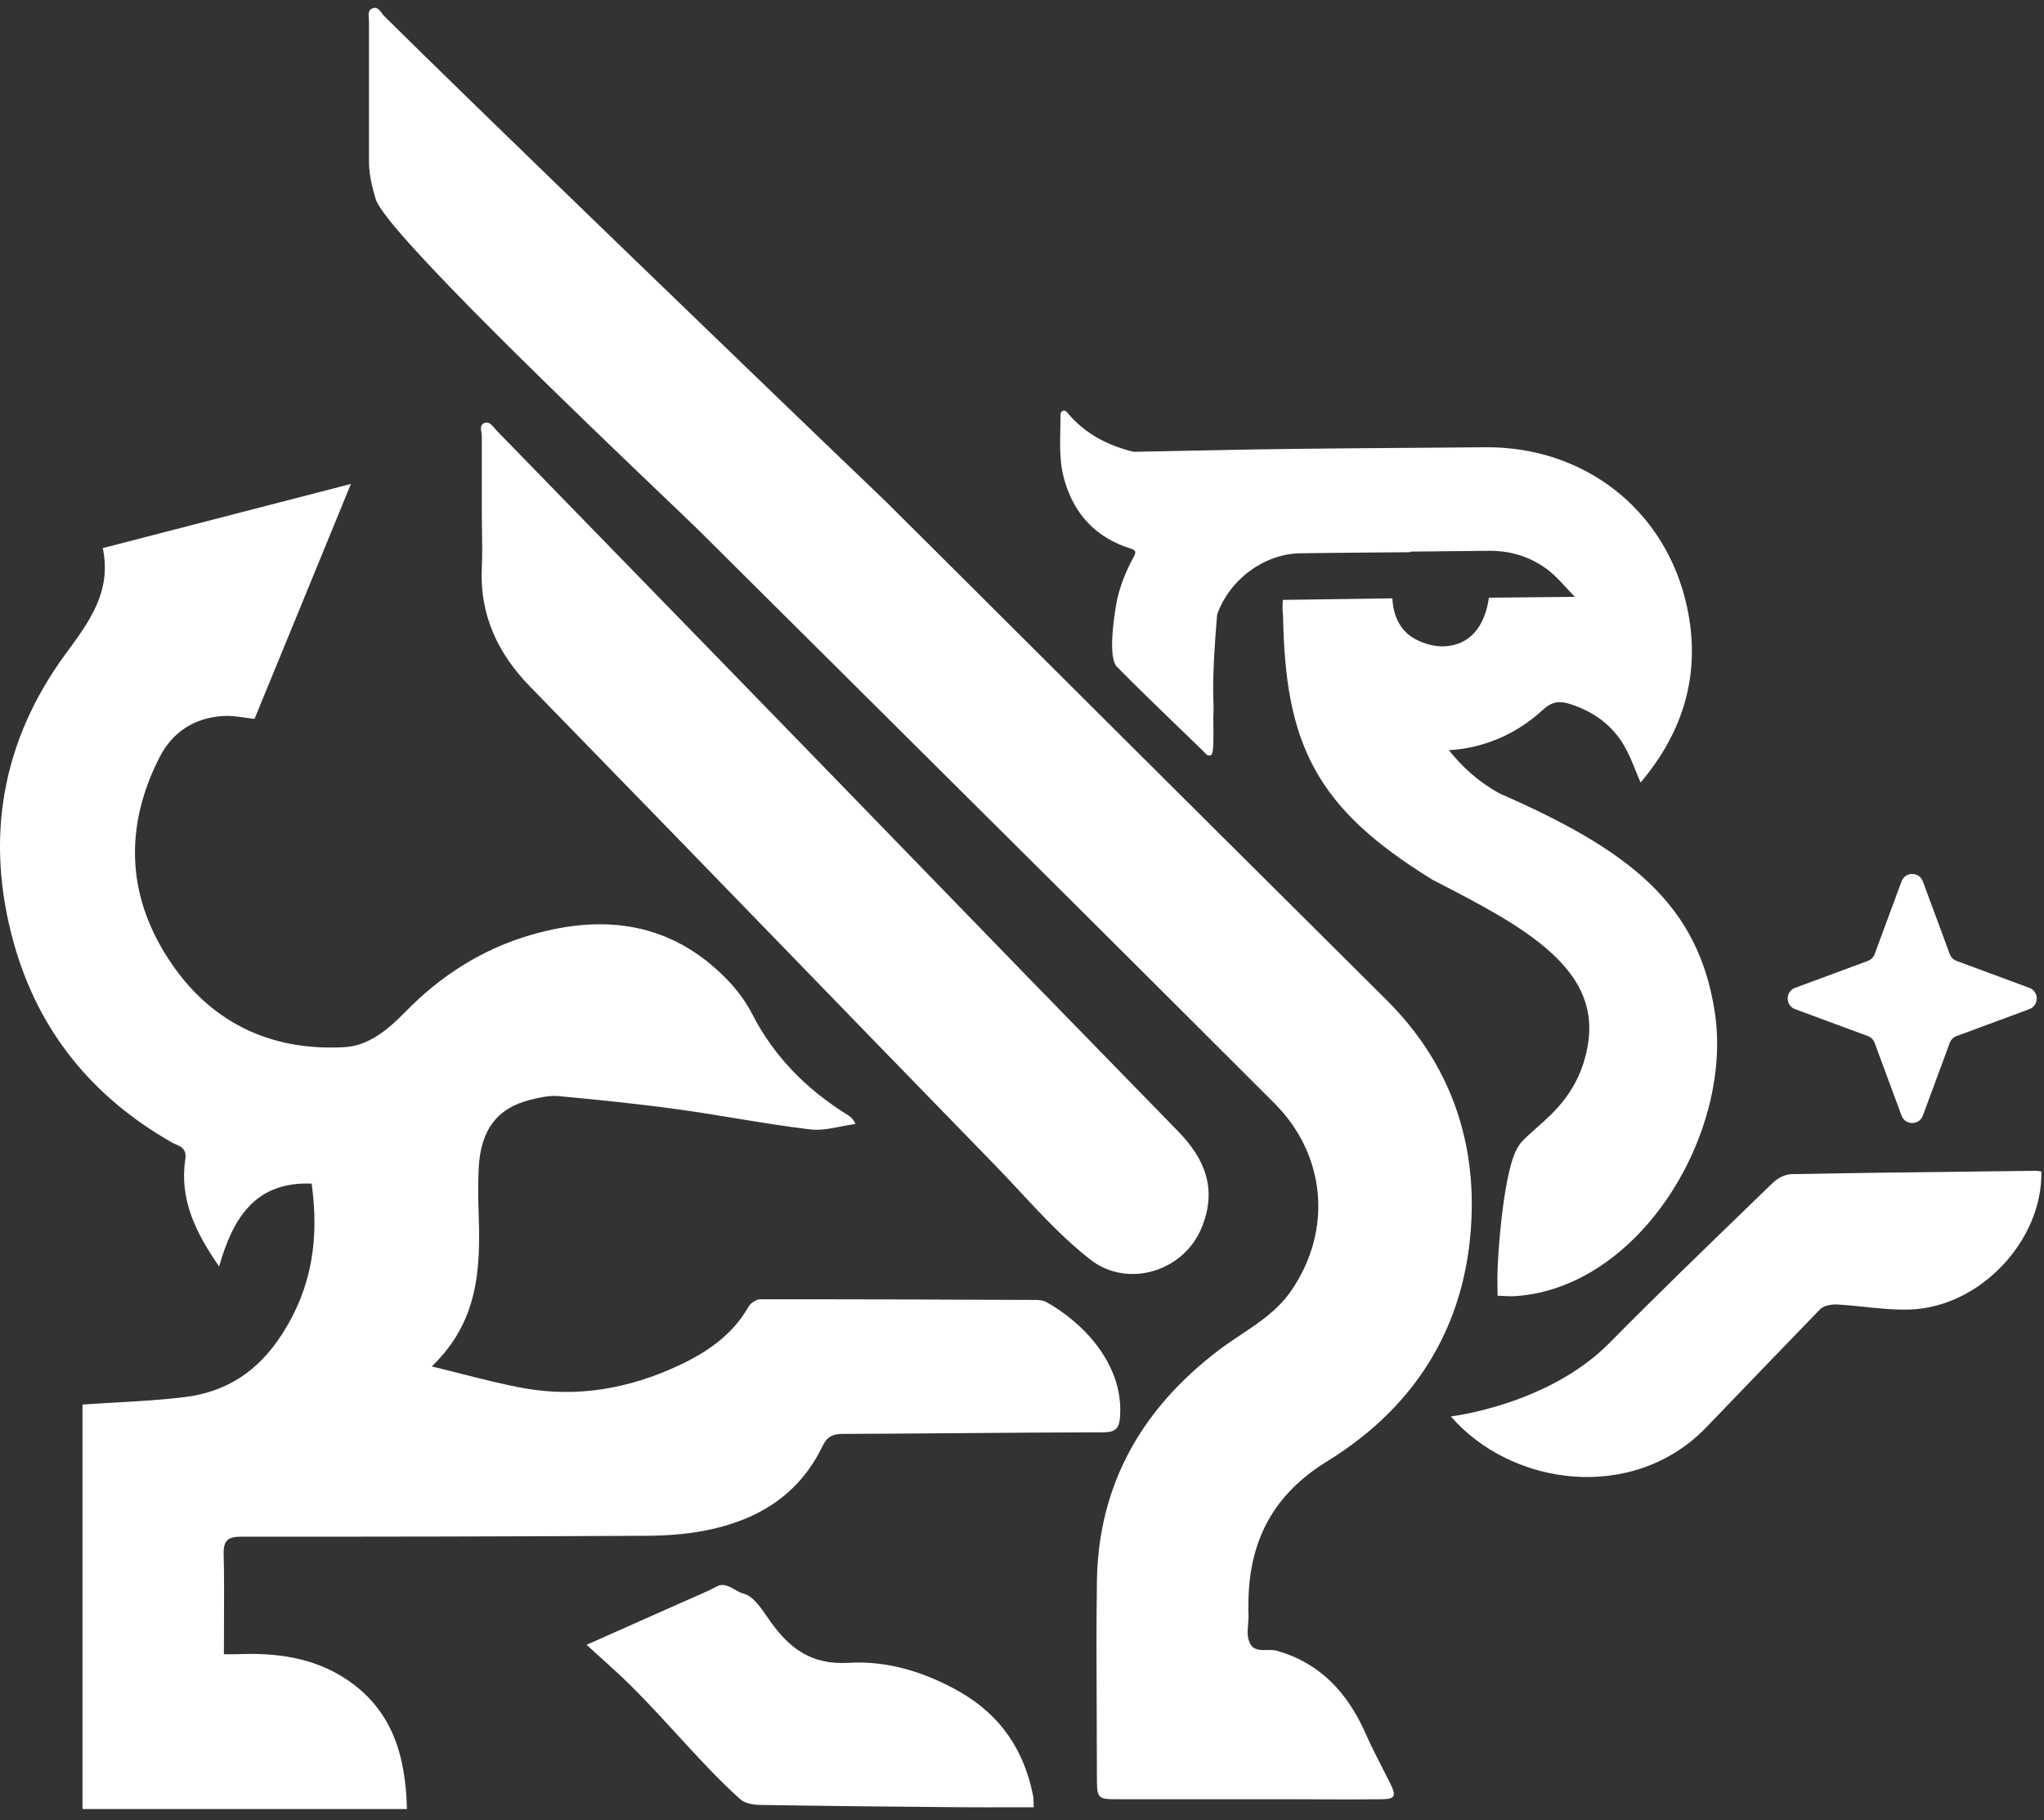
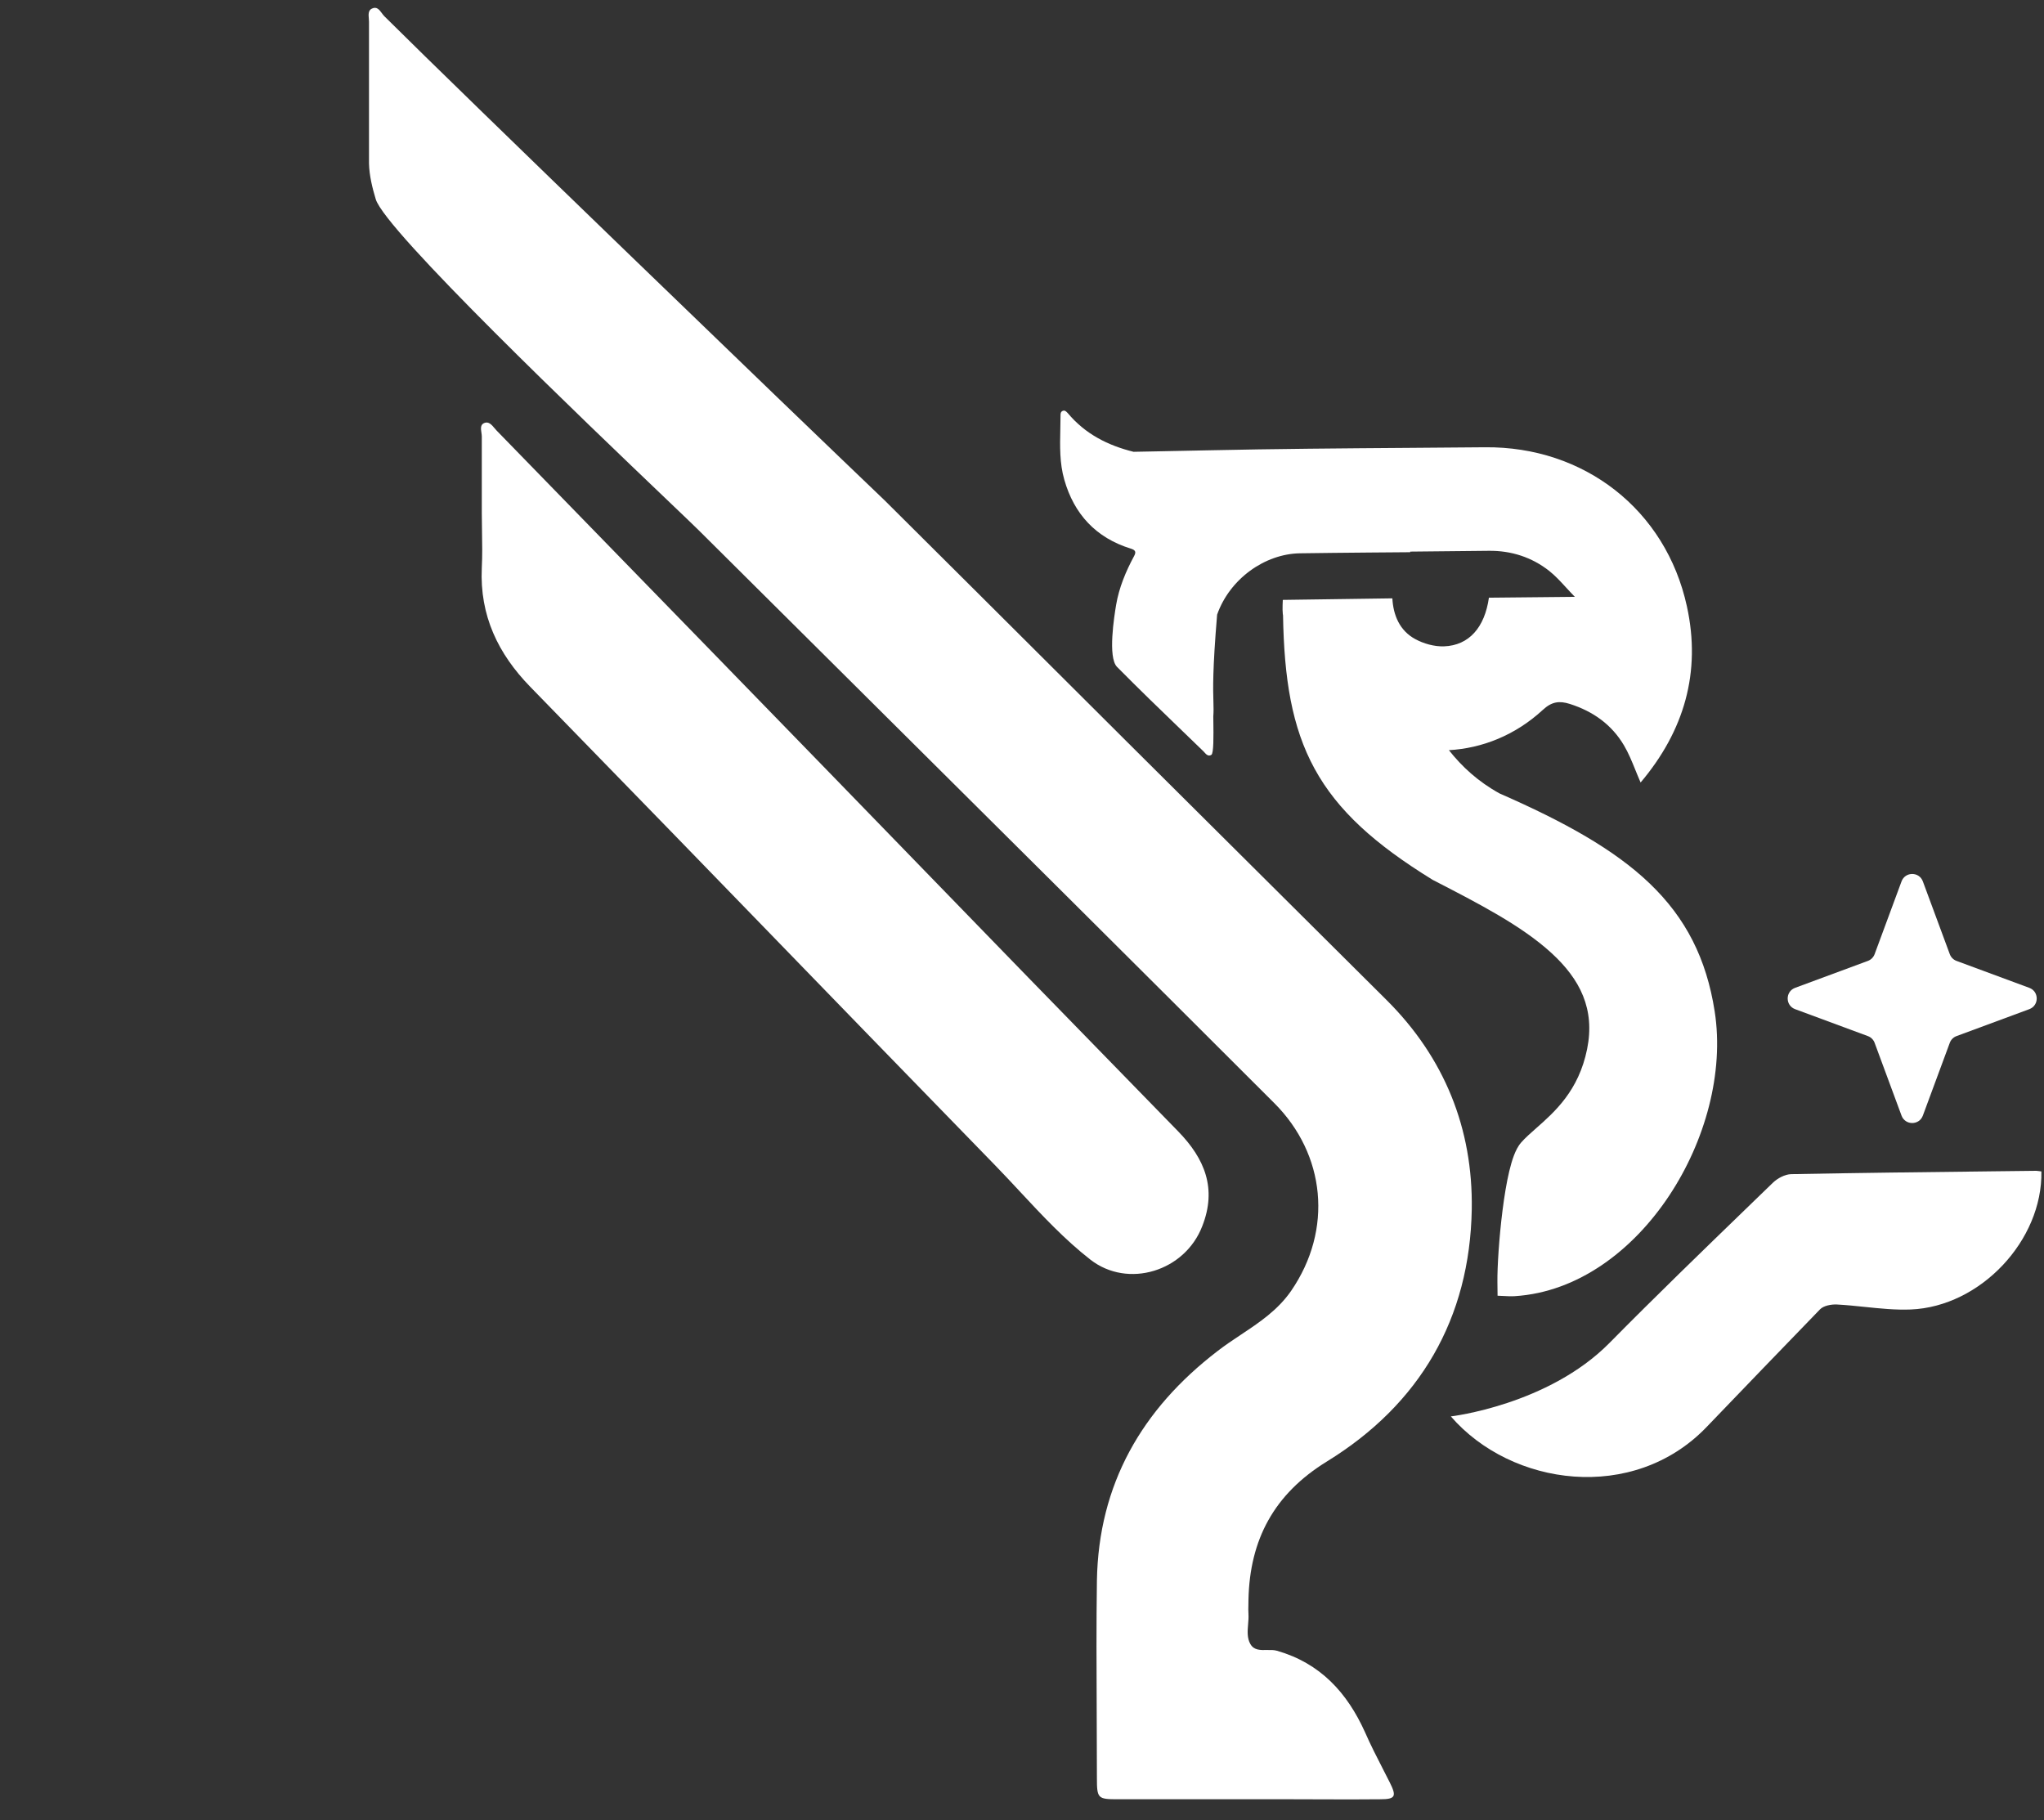
<svg xmlns="http://www.w3.org/2000/svg" width="146" height="130" viewBox="0 0 146 130" fill="none">
  <rect x="0" y="0" width="146" height="130" fill="#333333" stroke="none" />
  <g clip-path="url(#clip0_1_2)">
    <path d="M75.056 47.559C73.208 45.721 71.36 43.883 69.518 42.039C65.415 37.958 63.965 36.513 63.452 36.002L63.451 36.001C63.172 35.723 63.171 35.721 63.17 35.722C63.169 35.722 63.169 35.722 63.134 35.688C56.242 29.105 33.222 6.897 27.455 1.161C27.393 1.099 27.336 1.021 27.277 0.942C27.097 0.698 26.908 0.443 26.563 0.615C26.294 0.739 26.32 1.046 26.344 1.326C26.351 1.404 26.357 1.479 26.357 1.548V11.678C26.38 12.543 26.586 13.385 26.838 14.227C27.507 16.471 41.845 30.163 47.643 35.7L47.645 35.702C48.787 36.793 49.598 37.566 49.907 37.874C53.822 41.768 57.738 45.66 61.656 49.553L61.673 49.571C71.465 59.302 81.259 69.034 91.029 78.802C94.668 82.444 95.24 87.817 92.219 92.21C91.263 93.589 89.951 94.461 88.64 95.332C88.069 95.711 87.498 96.091 86.956 96.512C81.555 100.655 78.466 106.027 78.351 112.902C78.306 116.042 78.321 119.172 78.336 122.306C78.344 123.874 78.351 125.444 78.351 127.015C78.351 128.449 78.42 128.517 79.816 128.517H92.402C93.089 128.517 93.775 128.52 94.462 128.523C95.835 128.528 97.208 128.533 98.581 128.517C99.679 128.517 99.771 128.313 99.267 127.311C99.109 126.996 98.947 126.681 98.785 126.365C98.339 125.495 97.891 124.622 97.505 123.737C96.224 120.892 94.302 118.797 91.212 117.91C90.99 117.846 90.739 117.852 90.491 117.857C90.025 117.867 89.567 117.877 89.313 117.432C89.069 117.006 89.109 116.51 89.15 116.017C89.171 115.771 89.191 115.527 89.176 115.292C89.16 115.064 89.165 114.837 89.171 114.609C89.173 114.495 89.176 114.381 89.176 114.268C89.267 109.965 91.006 106.71 94.782 104.388C101.441 100.291 104.988 94.168 105.126 86.382C105.217 80.623 103.181 75.547 99.038 71.427L80.594 53.08C78.752 51.236 76.904 49.397 75.056 47.559Z" fill="white" />
    <path d="M137.347 62.956C137.086 62.249 136.086 62.249 135.824 62.956L133.901 68.155C133.818 68.377 133.643 68.553 133.421 68.635L128.222 70.559C127.515 70.82 127.515 71.82 128.222 72.082L133.421 74.006C133.643 74.088 133.818 74.263 133.901 74.485L135.824 79.685C136.086 80.392 137.086 80.392 137.347 79.685L139.271 74.485C139.354 74.263 139.529 74.088 139.751 74.006L144.95 72.082C145.657 71.82 145.657 70.82 144.95 70.559L139.751 68.635C139.529 68.553 139.354 68.377 139.271 68.155L137.347 62.956Z" fill="white" />
    <path d="M34.414 36.622V31.173C34.414 31.088 34.401 30.995 34.386 30.899C34.347 30.628 34.305 30.342 34.572 30.222C34.897 30.074 35.121 30.341 35.325 30.585C35.376 30.646 35.425 30.705 35.475 30.756L51.18 46.893C57.841 53.738 61.96 57.985 65.699 61.84L65.7 61.841C70.762 67.061 75.126 71.561 84.159 80.816C86.055 82.763 86.935 84.897 85.874 87.586C84.633 90.809 80.572 92.061 77.886 89.974C76.045 88.538 74.455 86.831 72.863 85.122C72.271 84.486 71.678 83.85 71.072 83.227C63.811 75.766 59.539 71.36 55.499 67.192L55.498 67.19C50.775 62.318 46.367 57.771 37.867 49.049C35.588 46.708 34.256 43.972 34.414 40.563C34.459 39.683 34.444 38.813 34.429 37.94C34.422 37.502 34.414 37.063 34.414 36.622Z" fill="white" />
    <path d="M86.668 51.547C86.681 52.544 86.698 53.82 86.523 53.919C86.302 54.051 86.147 53.874 86.021 53.731C86.004 53.711 85.987 53.692 85.971 53.675C85.453 53.172 84.934 52.672 84.416 52.172C82.86 50.672 81.307 49.173 79.787 47.634C79.112 46.949 79.595 43.976 79.722 43.21C79.932 41.973 80.411 40.821 81.01 39.712C81.17 39.416 81.095 39.285 80.767 39.185C78.277 38.416 76.714 36.711 76.021 34.262C75.682 33.088 75.71 31.865 75.737 30.654C75.745 30.322 75.752 29.991 75.752 29.663C75.751 29.545 75.764 29.413 75.898 29.352C76.052 29.287 76.141 29.378 76.23 29.469C76.244 29.483 76.257 29.497 76.271 29.51C77.519 31.007 79.152 31.823 80.968 32.271C81.474 32.261 82.029 32.25 82.634 32.239C83.691 32.218 84.904 32.195 86.291 32.165C91.073 32.06 95.856 32.025 100.638 31.99C102.447 31.977 104.257 31.964 106.066 31.947C113.148 31.877 118.987 36.403 120.493 43.311C121.521 48.008 120.306 52.2 117.186 55.893C117.055 55.594 116.935 55.298 116.817 55.008C116.565 54.386 116.322 53.787 115.997 53.239C115.118 51.751 113.783 50.805 112.129 50.28C111.382 50.044 110.841 50.112 110.204 50.703C108.227 52.527 105.858 53.449 103.493 53.583C104.421 54.757 105.571 55.825 107.117 56.677C111.764 58.71 115.31 60.683 117.838 63.107C120.411 65.574 121.89 68.468 122.477 72.238C123.159 76.614 121.798 81.531 119.223 85.409C116.651 89.283 112.743 92.297 108.187 92.583C107.931 92.599 107.669 92.584 107.409 92.57C107.262 92.561 107.114 92.553 106.969 92.55L106.958 91.573C106.946 90.513 107.075 88.412 107.325 86.444C107.45 85.457 107.609 84.477 107.803 83.662C107.9 83.255 108.01 82.87 108.136 82.538C108.255 82.225 108.419 81.874 108.658 81.602C108.946 81.274 109.319 80.945 109.729 80.583C111.048 79.421 112.763 77.908 113.365 74.936C113.941 72.088 112.877 69.955 110.807 68.061C108.683 66.116 105.611 64.534 102.384 62.872L102.337 62.847L102.304 62.827C98.219 60.31 95.543 57.913 93.901 54.911C92.266 51.923 91.723 48.459 91.645 43.953C91.638 43.921 91.633 43.889 91.629 43.856C91.59 43.542 91.629 42.849 91.629 42.849L99.454 42.739C99.52 43.951 99.978 45.044 101.084 45.646C101.691 45.978 102.459 46.192 103.145 46.167C104.928 46.102 106.049 44.82 106.351 42.692L112.489 42.631C112.268 42.405 112.066 42.184 111.871 41.973C111.46 41.525 111.085 41.117 110.658 40.779C109.409 39.796 107.941 39.327 106.354 39.343C104.478 39.359 102.603 39.379 100.728 39.4L100.731 39.443C100.731 39.443 95.485 39.48 92.854 39.521C90.343 39.561 87.834 41.35 86.937 43.903C86.606 47.856 86.646 49.237 86.672 50.117C86.683 50.508 86.692 50.801 86.664 51.177C86.665 51.293 86.666 51.418 86.668 51.547Z" fill="white" />
-     <path d="M29.066 129.216H5.895V100.325C6.262 100.299 6.627 100.275 6.989 100.253C7.182 100.242 7.373 100.23 7.564 100.219C7.801 100.205 8.036 100.192 8.27 100.179L8.276 100.178H8.278H8.279C9.969 100.082 11.611 99.989 13.236 99.784C16.221 99.408 18.453 97.93 20.152 95.289C22.302 91.948 22.801 88.447 22.261 84.545C18.236 84.377 16.639 86.997 15.652 90.461C13.957 88.029 12.806 85.638 13.236 82.8C13.345 82.082 12.947 81.907 12.557 81.736L12.554 81.735C12.499 81.711 12.444 81.686 12.39 81.661C12.372 81.652 12.354 81.643 12.336 81.634C12.318 81.624 12.3 81.615 12.282 81.605C6.624 78.386 2.775 73.698 1.006 67.434C-1.103 59.961 0.093 52.96 4.695 46.695L4.747 46.624C6.411 44.362 7.989 42.217 7.34 39.149C13.244 37.622 19.026 36.127 25.065 34.567C23.215 39.075 21.417 43.461 19.619 47.845L18.182 51.346C17.947 51.322 17.714 51.289 17.483 51.256C16.968 51.183 16.462 51.111 15.959 51.142C13.896 51.264 12.323 52.268 11.386 54.11C8.921 58.966 9.027 63.806 11.959 68.384C14.874 72.941 19.206 75.099 24.611 74.796C26.343 74.697 27.723 73.534 28.935 72.294C31.477 69.682 34.47 67.773 37.983 66.762C43.204 65.26 47.978 65.898 51.925 69.956C52.63 70.681 53.264 71.524 53.723 72.421C55.311 75.52 57.666 77.858 60.593 79.668C60.765 79.775 60.925 79.897 61.105 80.282C60.763 80.327 60.418 80.395 60.075 80.463C59.327 80.611 58.58 80.758 57.862 80.671C56.086 80.458 54.318 80.168 52.549 79.878L52.548 79.878L52.544 79.877C51.163 79.651 49.781 79.424 48.396 79.234C45.571 78.845 42.729 78.554 39.892 78.292C39.232 78.231 38.532 78.395 37.877 78.558C35.51 79.148 34.335 80.7 34.192 83.431C34.135 84.553 34.155 85.679 34.192 86.805C34.319 90.65 34.172 94.412 30.838 97.602C31.589 97.782 32.308 97.965 33.006 98.142L33.008 98.142L33.009 98.142L33.01 98.143C34.545 98.532 35.98 98.896 37.435 99.158C41.275 99.842 44.952 99.178 48.474 97.537C50.517 96.582 52.314 95.354 53.469 93.331C53.616 93.073 54.017 92.807 54.3 92.807C60.843 92.799 67.39 92.824 73.933 92.852C74.195 92.852 74.498 92.869 74.719 92.992C77.246 94.388 80.231 97.336 80.009 101.119C79.96 101.963 79.739 102.303 78.822 102.307C75.4 102.313 71.977 102.34 68.555 102.367H68.548H68.542C65.766 102.389 62.989 102.41 60.212 102.421C59.48 102.425 59.082 102.601 58.739 103.318C57.027 106.856 53.993 108.645 50.259 109.345C48.928 109.595 47.552 109.689 46.193 109.697C36.546 109.746 26.9 109.771 17.253 109.759C16.279 109.759 15.951 110.025 15.976 111.003C16.016 112.649 16.008 114.298 15.999 115.987V115.989C15.995 116.703 15.992 117.424 15.992 118.156C16.064 118.156 16.145 118.157 16.234 118.158C16.469 118.161 16.754 118.164 17.036 118.152C19.742 118.05 22.351 118.39 24.676 119.905C28.062 122.112 28.98 125.486 29.066 129.216Z" fill="white" />
    <path d="M114.961 95.925C110.581 100.361 103.632 101.171 103.632 101.171C107.96 106.173 116.67 107.371 121.897 101.932L121.902 101.926C124.599 99.12 127.295 96.315 130.004 93.521C130.262 93.259 130.807 93.157 131.208 93.177C131.871 93.212 132.535 93.281 133.2 93.35C134.295 93.463 135.389 93.577 136.478 93.534C141.473 93.333 145.907 88.579 145.813 83.674C145.774 83.669 145.735 83.663 145.696 83.657C145.628 83.647 145.56 83.636 145.49 83.632C145.478 83.631 145.467 83.63 145.455 83.63L145.438 83.629L145.416 83.629C144.346 83.642 143.276 83.654 142.207 83.666L142.202 83.667H142.196L142.191 83.667L142.18 83.667L142.142 83.667C137.408 83.722 132.676 83.777 127.945 83.867C127.498 83.875 126.966 84.161 126.634 84.481C126.341 84.765 126.048 85.049 125.754 85.333L125.014 86.049L125.009 86.054C121.634 89.319 118.26 92.584 114.961 95.925Z" fill="white" />
-     <path d="M44.731 116.226C43.8 116.64 42.858 117.06 41.9 117.485C42.514 118.043 43.124 118.597 43.73 119.149L43.926 119.327L43.931 119.332C45.417 120.682 46.883 122.281 48.341 123.871C49.859 125.526 51.369 127.173 52.886 128.525C53.218 128.819 53.815 128.914 54.294 128.922C59.028 128.999 63.765 129.045 68.498 129.086C69.725 129.097 70.953 129.094 72.199 129.092H72.21L73.218 129.09C73.424 129.09 73.63 129.09 73.838 129.09C73.832 128.987 73.831 128.889 73.829 128.794V128.793C73.827 128.599 73.824 128.419 73.788 128.246C73.145 124.995 71.446 122.489 68.539 120.835C66.082 119.435 63.38 118.604 60.633 118.771C57.967 118.931 56.415 117.76 55.031 115.823C55.013 115.797 54.993 115.77 54.974 115.742L54.912 115.653L54.865 115.585L54.802 115.493L54.799 115.489C54.311 114.781 53.759 113.981 53.107 113.829C52.921 113.786 52.722 113.673 52.515 113.556C52.104 113.323 51.659 113.071 51.221 113.304C50.977 113.434 50.736 113.563 50.503 113.665C48.62 114.493 46.74 115.331 44.816 116.188L44.731 116.226Z" fill="white" />
  </g>
  <defs>
    <clipPath id="clip0_1_2">
      <rect width="146" height="130" fill="white" />
    </clipPath>
  </defs>
</svg>